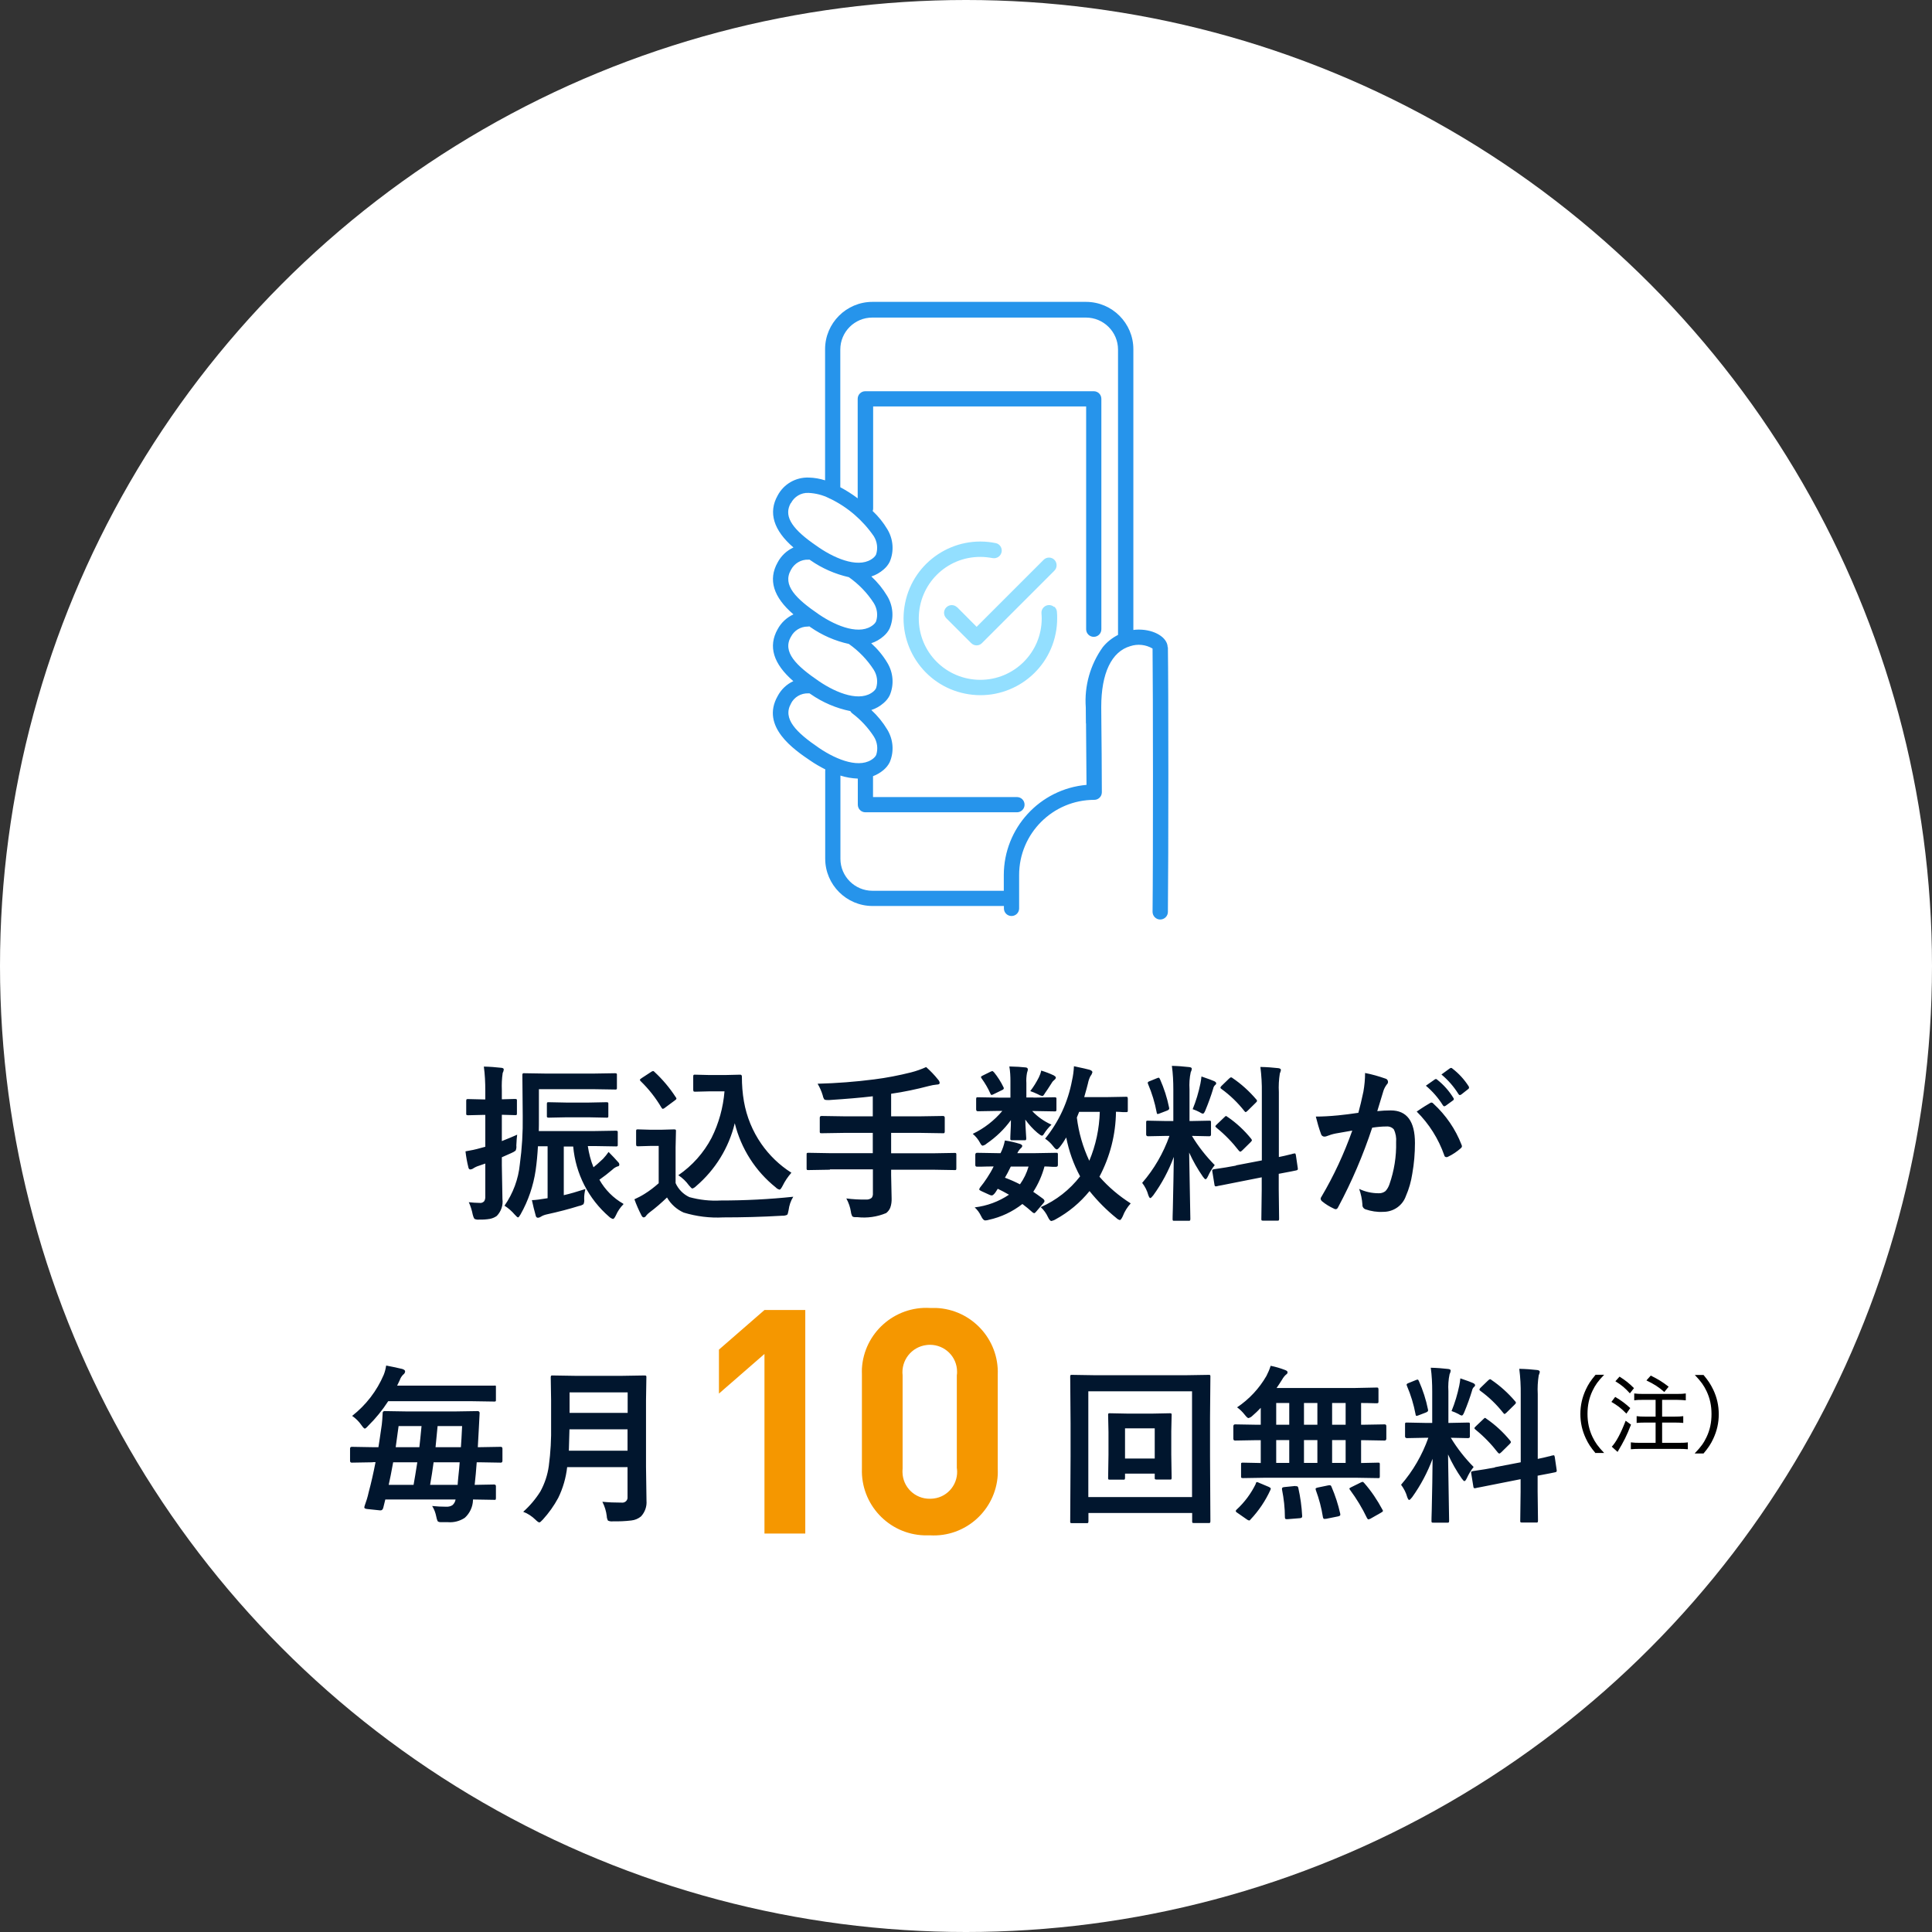
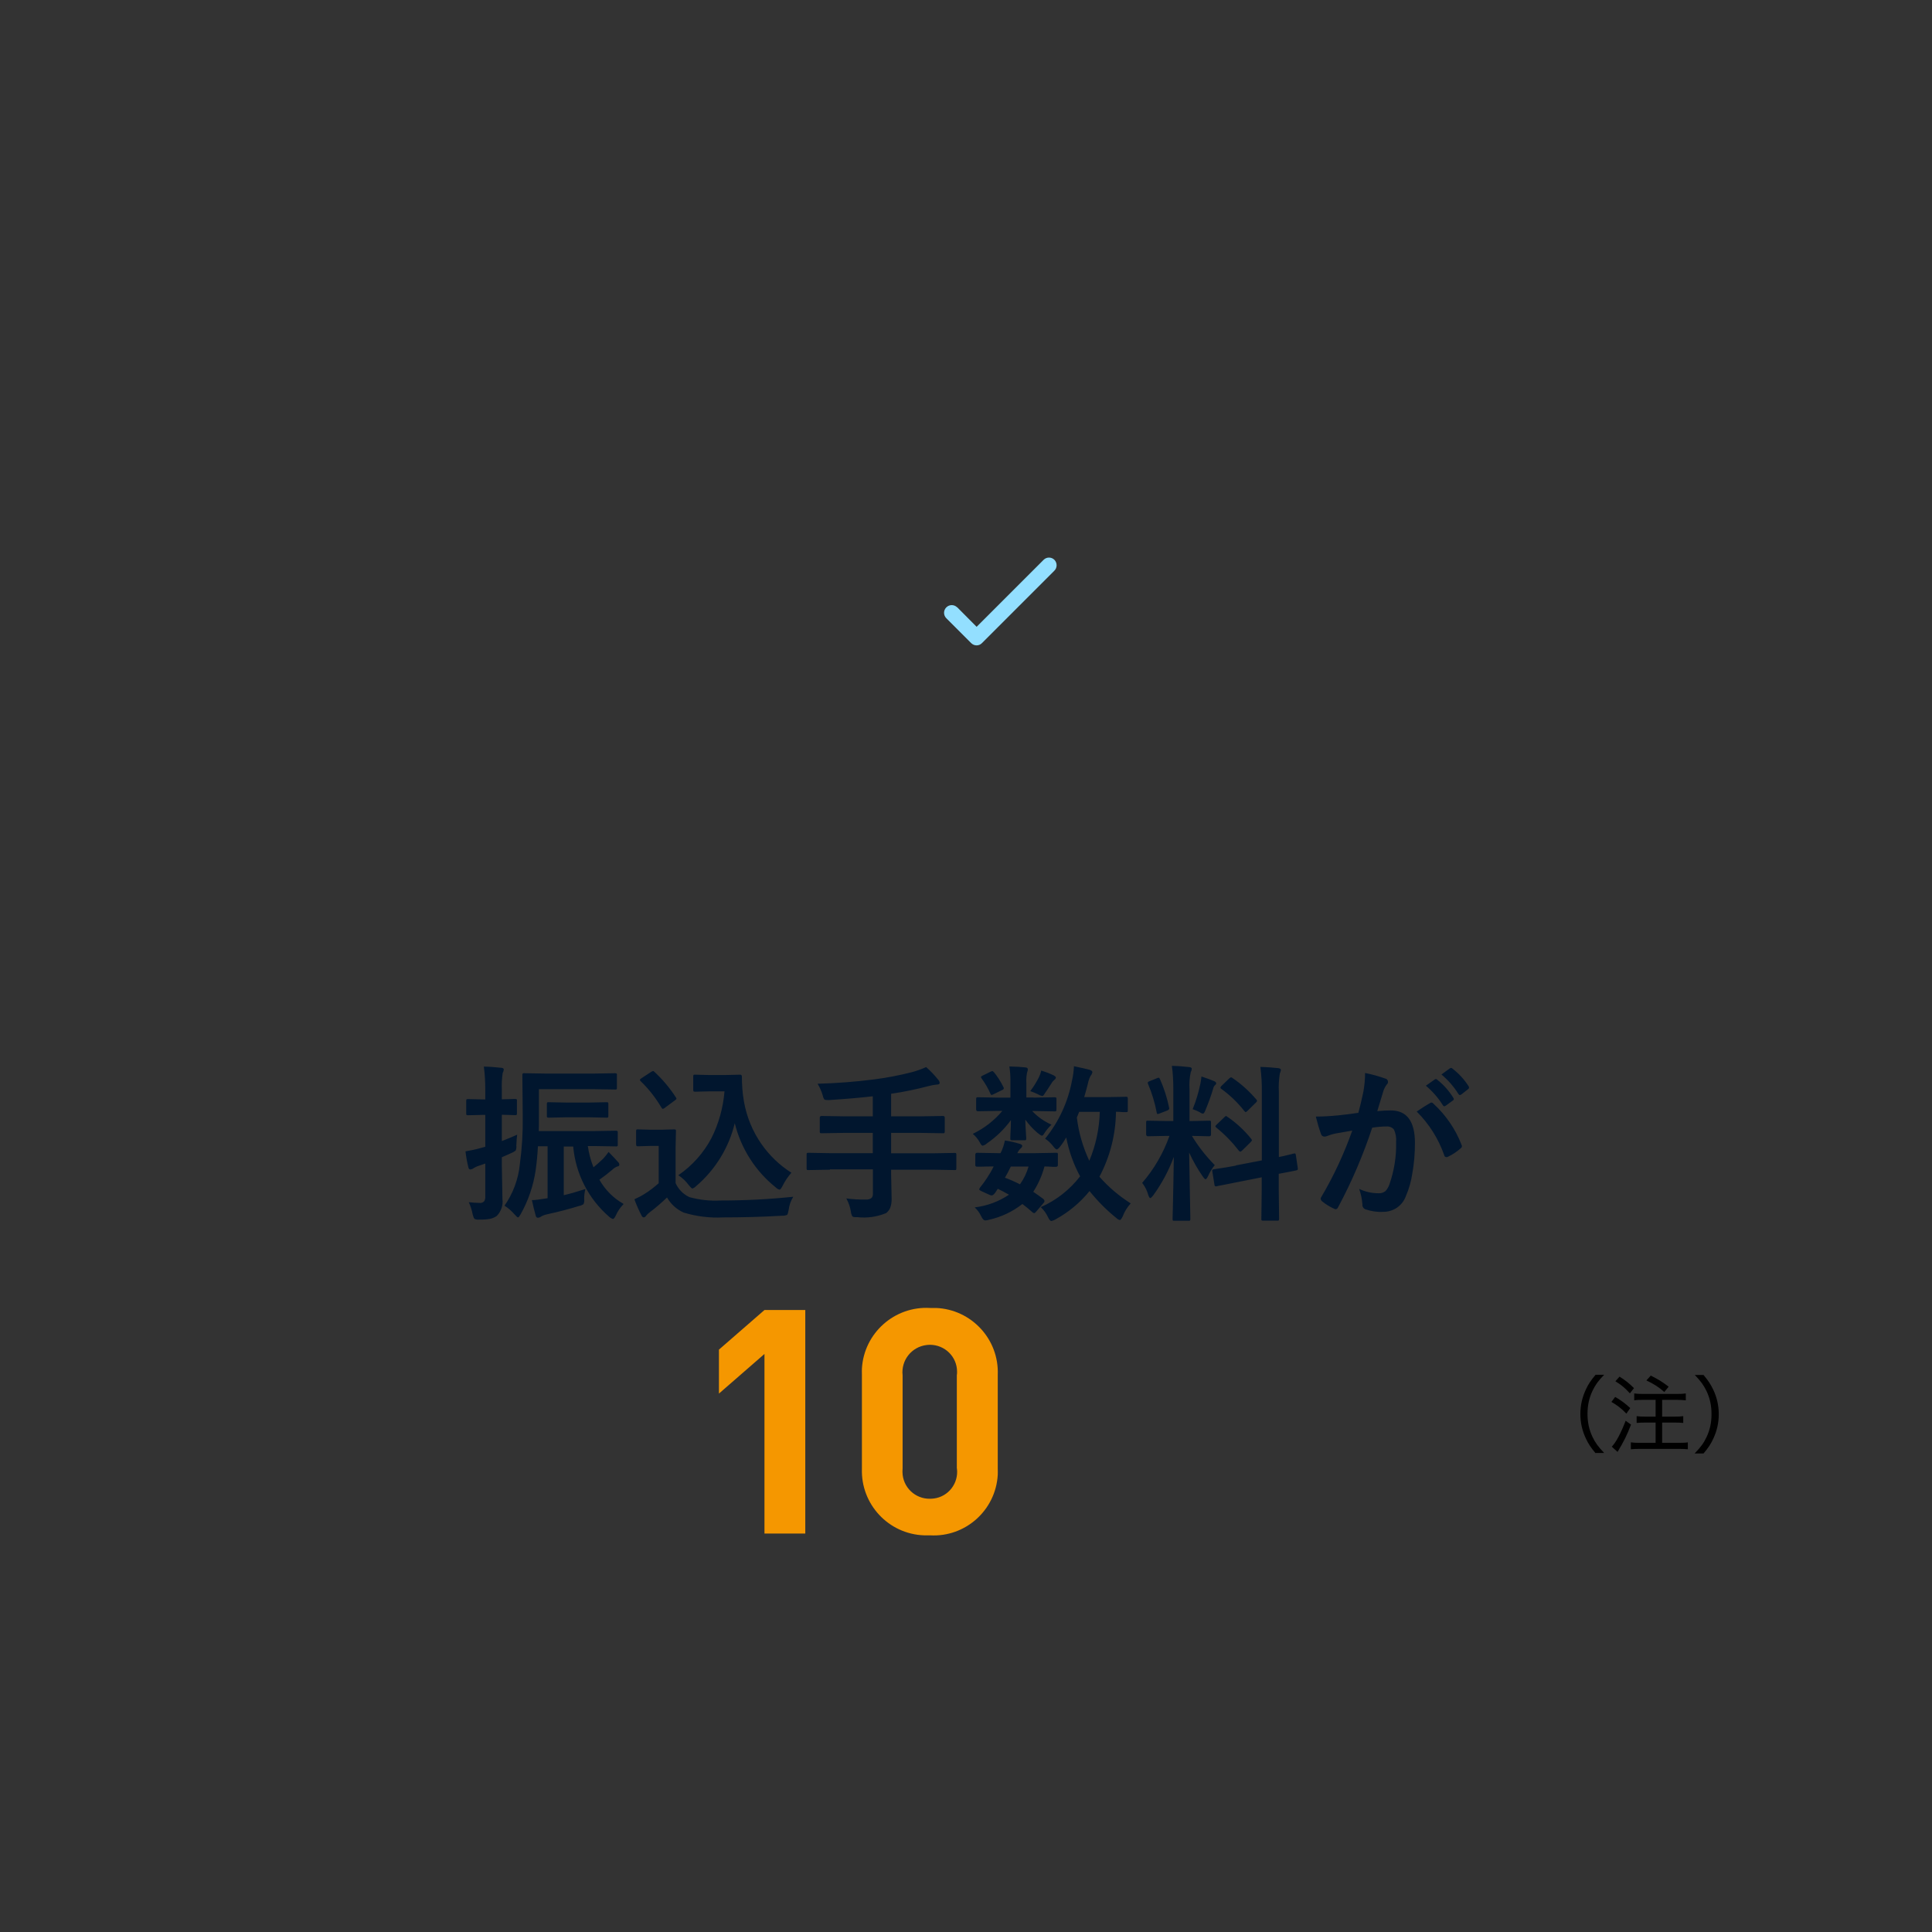
<svg xmlns="http://www.w3.org/2000/svg" id="_レイヤー_2" data-name="レイヤー 2" viewBox="0 0 160 160">
  <rect x="0" y="0" width="160" height="160" fill="#333333" stroke="none" />
  <defs>
    <style>
      .cls-1 {
        fill: #f59700;
      }

      .cls-2 {
        fill: #fff;
      }

      .cls-3 {
        fill: none;
      }

      .cls-4 {
        fill: #93dfff;
      }

      .cls-5 {
        fill: #01162e;
      }

      .cls-6 {
        fill: #2694eb;
      }

      .cls-7 {
        clip-path: url(#clippath);
      }
    </style>
    <clipPath id="clippath">
      <rect class="cls-3" x="64" y="25" width="32.74" height="51.15" />
    </clipPath>
  </defs>
  <g id="_レイヤー_1-2" data-name="レイヤー 1">
    <g>
-       <circle class="cls-2" cx="80" cy="80" r="80" />
      <path class="cls-5" d="M51.63,99.73c-.26.26-.47.57-.62.91-.1.21-.18.31-.25.31-.12-.04-.23-.1-.32-.19-1.71-1.48-2.77-3.56-2.97-5.81h-.78v4.03c.48-.11,1.08-.28,1.79-.51-.07.27-.11.56-.1.84.02.14,0,.29-.06.42-.11.07-.23.12-.36.14-.83.26-1.72.49-2.68.7-.18.04-.35.1-.5.2-.07.05-.14.07-.23.08-.1,0-.17-.07-.19-.2-.11-.4-.22-.82-.31-1.26.25,0,.68-.06,1.3-.16v-4.3h-.8c-.04.7-.1,1.36-.19,1.99-.19,1.28-.61,2.52-1.25,3.65-.1.17-.16.25-.21.25s-.13-.08-.27-.23c-.25-.29-.53-.54-.85-.74.71-1.02,1.15-2.2,1.27-3.43.18-1.32.26-2.64.24-3.97l-.03-3.4c0-.05,0-.1.03-.15.04-.02.08-.03.12-.02l1.88.03h3.78l1.86-.03c.07,0,.12.01.14.03.02.04.03.09.02.14v1.03c0,.07,0,.12-.03.13-.04.02-.09.03-.13.02l-1.86-.03h-4.44v2.24c0,.56,0,.97-.01,1.23h4.57l1.8-.03c.05,0,.1,0,.15.03.02.04.03.08.02.12v1c0,.07,0,.11-.03.13-.04.02-.09.03-.14.02l-1.8-.03h-.51c.09.6.24,1.2.47,1.76.18-.14.44-.37.79-.7.17-.18.32-.37.46-.57.33.33.59.61.79.84.06.05.1.13.1.21,0,.09-.05.14-.16.15-.16.06-.3.15-.42.27-.34.29-.7.57-1.07.83.47.83,1.15,1.52,1.98,1.99ZM38.81,99.56c.3.04.61.05.91.06.14.02.28-.03.38-.14.07-.12.1-.26.09-.4v-2.72l-.52.18c-.17.05-.34.13-.49.23-.07.05-.15.07-.23.08-.08,0-.14-.06-.16-.17-.11-.44-.19-.88-.24-1.33.43-.07.85-.16,1.27-.28l.37-.1v-2.64h-.16l-1.26.03s-.1,0-.14-.03c-.02-.04-.03-.09-.02-.13v-1.02s0-.1.03-.14c.04-.02.09-.03.13-.02l1.26.03h.16v-.74c0-.66-.03-1.32-.12-1.98.51.01.98.05,1.44.1.14.01.21.06.21.14-.01.1-.04.2-.09.29-.07.47-.09.94-.07,1.41v.77l1.09-.03s.1,0,.14.03c.02.04.03.09.02.13v1.02c0,.08,0,.12-.03.14-.04.02-.09.03-.13.02l-1.09-.03v2.18c.56-.22.98-.4,1.27-.53-.03.18-.05.48-.07.9.02.14,0,.29-.06.42-.11.08-.22.15-.35.2-.18.08-.44.2-.79.35v.68l.05,2.78c.07.51-.11,1.03-.47,1.4-.17.12-.36.2-.56.24-.29.05-.59.07-.88.06-.14.02-.28,0-.41-.06-.07-.11-.11-.23-.14-.35-.07-.36-.18-.71-.33-1.04ZM48.75,92.53h-1.82l-1.48.03s-.1,0-.14-.03c-.02-.04-.03-.08-.02-.12v-.98c0-.07.01-.12.03-.13.04-.02.08-.03.12-.02l1.48.03h1.82l1.48-.03s.1,0,.14.03c.02.04.03.08.02.12v.98c0,.07,0,.12-.03.13-.04.02-.09.03-.13.02l-1.48-.03ZM56.17,97.33c1.16-.79,2.11-1.86,2.76-3.1.6-1.2.96-2.51,1.07-3.85h-1.22l-1.2.03c-.08,0-.13-.01-.14-.03-.02-.04-.03-.08-.03-.13v-1.09c0-.08.01-.12.03-.14.04-.02.09-.03.14-.02l1.2.03h1.24l1.28-.03c.09,0,.14.05.14.16,0,.69.05,1.38.17,2.06.22,1.26.71,2.46,1.44,3.51.66.95,1.51,1.77,2.49,2.39-.29.33-.54.7-.73,1.09-.11.21-.19.31-.25.31-.12-.03-.23-.09-.31-.18-1.69-1.35-2.88-3.22-3.4-5.32-.49,2.03-1.61,3.85-3.2,5.21-.09.09-.19.16-.31.2-.05,0-.14-.09-.29-.27-.24-.33-.53-.61-.87-.83ZM65.69,99.12c-.21.33-.33.71-.38,1.09-.04.23-.08.37-.13.4-.12.05-.26.08-.39.07-1.69.1-3.32.14-4.9.14-1.11.06-2.21-.08-3.27-.4-.58-.26-1.07-.7-1.38-1.25-.46.44-.94.86-1.45,1.24-.11.08-.2.17-.28.27-.04.08-.12.13-.2.14-.07,0-.14-.06-.2-.19-.22-.43-.41-.86-.57-1.31.28-.13.56-.27.83-.44.42-.26.81-.56,1.18-.89v-3.09h-.68l-1.02.03c-.08,0-.13-.01-.14-.03-.02-.04-.03-.09-.03-.14v-1.08c0-.07.01-.12.03-.13.04-.02.09-.03.14-.02l1.02.03h.9l1.05-.03s.1,0,.14.03c.02.04.03.08.02.12l-.03,1.33v2.97c.23.51.63.92,1.14,1.16.84.23,1.72.33,2.59.28,2.01,0,4.02-.1,6.01-.31ZM53.05,89.53s-.05-.06-.06-.1c0-.03.05-.08.14-.14l.78-.51c.05-.04.11-.07.17-.08.05,0,.09.03.12.07.67.62,1.26,1.32,1.76,2.09.03.03.05.07.06.12,0,.04-.04.09-.13.15l-.81.6c-.05.05-.11.08-.18.1-.04,0-.08-.03-.12-.1-.47-.8-1.05-1.54-1.72-2.19ZM68.72,96.87l-1.76.03c-.08,0-.12,0-.14-.03-.02-.04-.03-.09-.02-.13v-1.11c0-.08,0-.12.03-.14.04-.02.09-.03.13-.02l1.76.03h3.56v-1.68h-2.32l-1.92.03c-.07,0-.12-.01-.13-.03-.02-.04-.03-.09-.02-.14v-1.12c0-.09.05-.14.15-.14l1.92.03h2.32v-1.66c-1.01.12-2.21.22-3.59.31h-.17c-.14,0-.23-.02-.27-.07-.06-.1-.1-.21-.12-.33-.1-.33-.24-.65-.42-.95,1.57-.04,3.13-.16,4.69-.36,1.03-.13,2.05-.33,3.05-.58.43-.11.85-.26,1.25-.44.36.32.69.66.99,1.04.07.07.12.17.13.27,0,.09-.08.14-.24.14-.22.02-.44.06-.66.12-1.03.27-2.07.49-3.12.64v1.87h2.38l1.91-.03c.1,0,.15.05.15.14v1.12c0,.05,0,.1-.03.15-.04.02-.08.03-.12.02l-1.91-.03h-2.38v1.69h3.49l1.76-.03c.07,0,.12,0,.13.03.02.04.03.09.02.13v1.11s0,.09-.02.13c-.04.02-.08.03-.13.02l-1.76-.03h-3.49v.46l.04,1.9c.01.26-.02.53-.11.78-.07.18-.19.33-.34.45-.76.32-1.58.43-2.39.34-.08,0-.14,0-.16,0-.14,0-.23-.03-.27-.09-.05-.11-.09-.23-.1-.35-.06-.39-.19-.76-.38-1.11.54.07,1.07.1,1.61.09.17.02.35-.03.49-.14.08-.11.11-.24.1-.38v-1.98h-3.55ZM86.56,94.29c1.13-1.39,1.89-3.04,2.22-4.81.09-.39.14-.78.16-1.18.72.15,1.14.25,1.28.29.17.05.25.13.25.21-.03.11-.08.22-.16.31-.1.19-.17.4-.21.61-.05.21-.15.58-.31,1.14h1.8l1.65-.03c.07,0,.12,0,.13.03.02.04.03.08.03.13v.96c0,.07,0,.12-.03.13-.04.02-.08.03-.12.02h-.27c-.17-.02-.36-.02-.56-.03-.02,1.88-.49,3.72-1.37,5.38.75.86,1.63,1.6,2.59,2.21-.28.31-.51.67-.66,1.07-.1.21-.18.31-.24.31-.11-.03-.21-.09-.29-.17-.82-.66-1.56-1.41-2.22-2.23-.78.96-1.73,1.75-2.81,2.34-.11.07-.23.11-.35.14-.08,0-.18-.11-.28-.32-.14-.31-.35-.6-.6-.83,1.28-.56,2.4-1.44,3.26-2.55-.55-1.01-.93-2.1-1.15-3.22-.15.26-.32.52-.51.76-.12.15-.21.23-.27.23-.07,0-.16-.08-.29-.25-.19-.25-.42-.47-.68-.64ZM91.08,92.08h-1.71l-.19.47c.15,1.24.5,2.45,1.03,3.58.54-1.28.83-2.66.87-4.05h0ZM80.72,99.99c1.02-.12,1.99-.48,2.84-1.05-.35-.2-.66-.36-.93-.49l-.2.31c-.12.16-.22.24-.29.24-.08,0-.16-.03-.24-.07l-.59-.27c-.15-.07-.22-.12-.22-.17.02-.05.04-.09.07-.14.21-.26.41-.53.59-.81.2-.3.38-.61.54-.94-.39,0-.74.01-1.06.02h-.32c-.09,0-.14-.04-.14-.14v-.85c0-.1.05-.16.14-.16l1.75.03h.2c.17-.33.29-.69.36-1.05.43.06.85.16,1.27.29.11.05.17.1.17.16-.01.08-.06.15-.13.2-.12.12-.21.25-.28.4h1.45l1.75-.03c.08,0,.13,0,.14.03.02.04.03.09.02.13v.85c0,.1-.05.15-.16.15h-.3c-.21-.02-.42-.02-.65-.03-.2.74-.51,1.45-.93,2.1.21.14.49.34.83.59.05.04.09.1.1.17,0,.07-.04.13-.09.18l-.58.68c-.08.1-.14.15-.18.15-.05-.01-.09-.03-.13-.06-.27-.25-.56-.48-.85-.7-.82.64-1.77,1.09-2.78,1.31-.1.03-.2.05-.3.05-.11,0-.23-.12-.34-.36-.13-.27-.3-.51-.52-.71ZM83.22,97.53c.43.16.84.34,1.25.55.32-.45.56-.94.71-1.47h-1.47c-.18.38-.35.69-.49.93h0ZM85.58,90.9l1.74-.03c.05,0,.1,0,.15.03.02.04.03.09.02.14v.84c0,.08-.01.12-.03.14-.04.02-.09.03-.14.02l-1.74-.03h-.1c.45.48.99.86,1.6,1.13-.24.23-.46.49-.63.77-.06.1-.11.14-.16.14-.07,0-.19-.08-.38-.24-.38-.32-.71-.69-1-1.09,0,.32.03.68.05,1.07.02.27.03.43.03.48,0,.07-.01.12-.03.14-.04.02-.08.03-.12.02h-1.02c-.07,0-.12,0-.13-.03-.02-.04-.03-.09-.02-.13,0-.02,0-.2.02-.56.02-.32.03-.64.03-.95-.55.76-1.23,1.41-2,1.94-.1.09-.22.16-.35.18-.05,0-.13-.08-.21-.24-.15-.28-.35-.53-.6-.74.94-.45,1.78-1.1,2.45-1.9h-.29l-1.74.03c-.09,0-.14-.05-.14-.16v-.84s0-.1.03-.14c.03-.02.07-.03.11-.02l1.74.03h.96v-1.36c0-.41-.02-.81-.09-1.22.55.01,1,.04,1.35.08.12.01.18.07.18.16,0,.06-.01.11-.03.16-.02.05-.03.09-.04.14-.05.28-.07.56-.05.84v1.19h.61ZM85.33,90.35c.27-.35.5-.73.7-1.12.09-.18.16-.37.2-.57.36.11.7.24,1.04.4.11.07.17.12.17.17,0,.08-.05.15-.12.2-.09.07-.17.16-.23.27-.25.39-.43.67-.55.83-.09.16-.16.24-.22.24-.13-.03-.26-.08-.37-.15-.21-.1-.42-.19-.63-.26h0ZM82.31,88.79c.31.38.58.8.79,1.24.02.03.03.06.03.1,0,.05-.04.1-.13.14l-.72.35s-.1.05-.15.06c-.05,0-.08-.04-.11-.11-.19-.44-.44-.86-.72-1.25-.03-.03-.05-.08-.06-.12,0-.04.04-.08.13-.12l.67-.33s.09-.04.14-.05c.03,0,.07.03.12.09ZM97.05,88.27c.51.01.98.05,1.42.1.15.01.23.06.23.14-.01.1-.04.2-.09.29-.1.46-.13.94-.1,1.41v2.63h.11l1.51-.03c.08,0,.12,0,.14.03.02.04.03.09.02.13v.99c0,.1-.05.14-.16.14l-1.42-.03c.53.88,1.17,1.69,1.89,2.42-.23.28-.41.59-.56.92-.08.17-.15.25-.2.25s-.12-.07-.22-.21c-.44-.63-.82-1.3-1.14-2l.1,5.49c0,.07-.01.12-.03.14-.04.02-.09.03-.13.02h-1.16c-.07,0-.12,0-.13-.03-.02-.04-.03-.09-.02-.13,0-.04,0-.32.02-.84.04-1.62.06-3.05.08-4.29-.42,1.13-.99,2.2-1.7,3.18-.12.15-.2.23-.25.23s-.1-.08-.16-.24c-.1-.37-.27-.71-.51-1.02.99-1.14,1.75-2.46,2.26-3.89h-.25l-1.52.03c-.1,0-.16-.05-.16-.14v-.99c0-.08,0-.12.03-.14.04-.02.09-.03.13-.02l1.52.03h.57v-2.6c0-.66-.03-1.32-.12-1.97h0ZM102.36,96.51l2.14-.41v-5.61c.01-.71-.03-1.42-.12-2.13.55.01,1.04.05,1.49.1.14.02.21.07.21.16-.02.1-.05.19-.09.28-.08.51-.11,1.03-.08,1.55v5.37c.35-.07.65-.14.92-.21.05,0,.12-.03.23-.06l.1-.02s.05-.01.08-.01c.04,0,.06.05.08.15l.16,1.09s0,.06,0,.07c0,.05-.05.08-.14.1-.03,0-.18.04-.44.09-.32.06-.66.12-1,.19v1.3l.03,2.42s0,.1-.03.14c-.04.02-.09.03-.13.02h-1.16c-.07,0-.12-.01-.13-.03-.02-.04-.03-.08-.02-.12l.03-2.4v-1.04l-1.92.38c-.52.1-.98.19-1.36.27-.08.01-.19.03-.32.06l-.12.03s-.06.01-.09.01c-.05,0-.09-.04-.1-.12l-.18-1.11s-.01-.07-.01-.1c0-.04.05-.07.14-.09.02,0,.11-.02.27-.04.45-.06.97-.15,1.56-.26ZM101.68,92.51c.73.5,1.38,1.11,1.93,1.79.03.04.06.08.07.13,0,.03-.04.09-.11.16l-.69.68c-.08.07-.13.11-.16.11s-.07-.03-.12-.08c-.54-.7-1.16-1.34-1.85-1.9-.04-.03-.07-.07-.1-.12,0-.03.04-.08.11-.15l.64-.61c.07-.07.11-.1.13-.1s.07.03.14.09h0ZM102.06,89.27c.74.5,1.4,1.1,1.98,1.78.04.03.06.07.06.12,0,.04-.03.09-.1.15l-.67.66c-.09.08-.14.12-.17.12s-.06-.03-.1-.08c-.55-.7-1.19-1.32-1.91-1.84-.05-.03-.08-.07-.08-.1.01-.06.05-.12.1-.16l.61-.59c.08-.07.13-.11.16-.11.04,0,.08.02.11.04h0ZM98.77,91.86c.28-.68.49-1.39.64-2.11.04-.2.07-.4.09-.6.56.19.91.32,1.06.39.1.05.16.11.16.17,0,.06-.03.11-.08.14-.09.08-.15.19-.17.31-.18.6-.4,1.2-.64,1.78-.08.2-.15.29-.21.29-.1-.02-.2-.07-.28-.13-.18-.09-.37-.18-.56-.24ZM96.07,89.38c.33.75.59,1.54.75,2.35,0,.02.01.05.01.07,0,.07-.06.13-.19.18l-.6.23c-.05.02-.11.04-.17.05-.04,0-.07-.05-.08-.14-.15-.8-.39-1.59-.71-2.34-.02-.03-.02-.07-.03-.11,0-.05.06-.1.18-.14l.59-.24s.09-.04.14-.04c.03,0,.07.04.11.13ZM118.09,89.91l.74-.52s.05-.03.08-.03c.05,0,.09.03.12.06.53.42.98.93,1.33,1.5.02.03.04.06.04.1,0,.05-.04.1-.08.12l-.59.43s-.07.04-.11.05c-.06,0-.1-.04-.13-.09-.38-.61-.86-1.16-1.41-1.62ZM119.38,88.98l.7-.51s.06-.03.09-.03c.05,0,.09.03.12.06.52.4.97.89,1.33,1.45.02.03.04.07.04.11,0,.06-.03.11-.08.14l-.56.44s-.07.04-.11.05c-.06,0-.1-.04-.13-.09-.38-.61-.85-1.15-1.4-1.61ZM112.49,92.17c.14-.51.28-1.09.42-1.76.09-.51.14-1.03.14-1.55.57.11,1.13.27,1.67.46.13.02.23.14.23.28,0,.08-.04.16-.1.21-.12.16-.22.34-.28.53-.07.21-.16.51-.27.89-.1.35-.18.61-.24.79.37-.04.75-.06,1.12-.06,1.33,0,2,.9,2,2.7,0,.85-.07,1.7-.22,2.54-.1.64-.27,1.26-.53,1.85-.28.8-1.04,1.32-1.89,1.31-.49.03-.99-.05-1.46-.21-.16-.06-.27-.22-.25-.39-.03-.44-.12-.88-.27-1.3.5.24,1.06.36,1.61.36.2.01.41-.05.57-.18.15-.16.26-.36.33-.57.39-1.12.58-2.3.55-3.49.03-.36-.03-.72-.19-1.05-.15-.17-.38-.26-.61-.24-.39,0-.79.04-1.18.1-.75,2.27-1.69,4.47-2.82,6.58-.05.11-.12.17-.2.17-.06,0-.11-.02-.16-.05-.35-.16-.68-.36-.98-.61-.06-.05-.1-.13-.11-.2,0-.06.02-.11.06-.16,1.03-1.74,1.88-3.58,2.56-5.49-.32.05-.77.13-1.37.24-.26.05-.52.13-.77.23-.05.02-.11.03-.17.03-.13,0-.25-.09-.28-.22-.17-.47-.31-.95-.43-1.44.51,0,1.13-.03,1.85-.1.51-.05,1.06-.12,1.66-.21ZM117.32,92.06c.52-.36.9-.59,1.13-.72.03-.02.06-.03.1-.03.07,0,.13.05.17.1,1.02.94,1.82,2.1,2.32,3.4.02.04.03.08.03.12,0,.06-.04.12-.09.16-.32.28-.67.52-1.05.7-.04.03-.09.04-.14.04-.09,0-.17-.06-.18-.15-.48-1.37-1.26-2.61-2.29-3.63h0Z" />
-       <path class="cls-5" d="M97,118.51v1.96l.03,1.91s0,.09-.02.13c-.04.02-.08.03-.13.02h-1.08c-.08,0-.13-.01-.15-.03-.02-.04-.03-.08-.02-.12v-.34h-2.46v.34s0,.1-.03.14c-.04.02-.09.03-.13.02h-1.09c-.07,0-.12-.01-.13-.03-.02-.04-.03-.08-.02-.12l.03-1.91v-1.89l-.03-1.4c0-.07,0-.12.03-.13.04-.02.09-.03.13-.02l1.52.03h1.91l1.51-.03c.08,0,.12,0,.14.03.02.04.03.08.02.12l-.03,1.33ZM95.63,118.29h-2.46v2.5h2.46v-2.5ZM90.14,125.98s0,.1-.03.14c-.04.02-.08.03-.12.02h-1.21s-.09,0-.13-.02c-.02-.04-.03-.09-.02-.13l.03-5.36v-2.76l-.03-3.85c0-.08,0-.12.03-.14.04-.02.09-.03.13-.02l1.87.03h7.55l1.88-.03c.07,0,.12,0,.13.03.02.04.03.09.02.13l-.03,3.37v3.23l.03,5.35s0,.1-.03.14c-.04.02-.08.03-.12.02h-1.2c-.08,0-.12,0-.14-.03-.02-.04-.03-.09-.02-.13v-.67h-8.59v.68ZM98.72,115.22h-8.59v8.76h8.59v-8.76ZM104.79,122.38l-1.85.03s-.1,0-.14-.03c-.02-.04-.03-.08-.02-.12v-.98c0-.07,0-.12.03-.13.04-.02.09-.03.13-.02l1.47.03v-1.89h-.41l-1.72.03c-.09,0-.14-.05-.14-.16v-1.02c0-.1.05-.16.14-.16l1.72.03h.41v-1.4c-.22.24-.46.46-.7.67-.09.09-.2.15-.32.18-.06,0-.16-.09-.31-.28-.18-.23-.39-.44-.63-.61,1-.67,1.83-1.56,2.43-2.6.14-.27.26-.55.35-.84.41.08.81.2,1.2.35.13.05.2.11.2.18,0,.09-.05.16-.13.2-.13.12-.24.26-.32.41-.17.27-.32.5-.46.7h6.36l1.91-.04c.08,0,.13,0,.14.03.02.04.03.08.03.13v1c0,.07-.01.11-.03.12-.04.02-.09.03-.14.02h-.17c-.33-.01-.7-.02-1.1-.02v1.8h.23l1.72-.03c.1,0,.14.05.14.16v1.02c0,.1-.05.16-.14.16l-1.72-.03h-.23v1.89l1.4-.03c.07,0,.12,0,.13.03.02.04.03.08.02.12v.98s0,.09-.02.13c-.04.02-.08.03-.13.02l-1.85-.03h-7.49ZM110.32,121.15h1.12v-1.89h-1.12v1.89ZM107.99,121.15h1.11v-1.89h-1.11v1.89ZM105.69,121.15h1.08v-1.89h-1.08v1.89ZM110.32,117.99h1.12v-1.8h-1.12v1.8ZM107.99,117.99h1.11v-1.8h-1.11v1.8ZM105.69,117.99h1.08v-1.8h-1.08v1.8ZM103.99,122.86c.03-.08.06-.12.1-.12.06,0,.12.03.18.06l.81.34c.1.05.16.09.16.14,0,.04-.02.07-.03.11-.41.9-.97,1.73-1.65,2.45-.03.05-.07.08-.12.08-.06-.02-.12-.04-.17-.08l-.79-.55c-.09-.05-.14-.11-.14-.16.01-.05.04-.09.08-.12.66-.61,1.2-1.34,1.59-2.15ZM112.98,122.82c.59.67,1.09,1.42,1.51,2.21.02.03.04.06.04.1,0,.04-.06.09-.17.15l-.88.5s-.1.04-.15.05c-.04,0-.08-.04-.12-.11-.39-.82-.87-1.61-1.41-2.34-.03-.03-.04-.06-.05-.1,0-.03.05-.07.16-.12l.77-.38s.1-.05.16-.06c.04,0,.09.04.15.11ZM110.27,123.13c.31.72.55,1.46.72,2.22,0,.03.01.07.01.1,0,.06-.06.1-.18.13l-.99.2c-.05,0-.11.01-.16.01-.05,0-.09-.05-.11-.14-.12-.77-.32-1.52-.59-2.25-.01-.03-.02-.07-.02-.1,0-.05.06-.08.19-.11l.87-.18s.08-.01.12-.01c.06,0,.11.04.14.13ZM107.28,123.08h.1c.07,0,.12.05.14.14.17.76.28,1.54.32,2.32,0,.02,0,.04,0,.05,0,.08-.06.13-.19.14l-1,.08c-.06,0-.1,0-.12,0-.08,0-.12-.05-.12-.15,0-.78-.09-1.55-.24-2.31,0-.03,0-.05,0-.08,0-.07.07-.11.22-.12l.9-.09ZM118.49,113.27c.51.01.98.05,1.42.1.15.01.23.06.23.14-.01.1-.04.2-.09.29-.1.46-.13.94-.1,1.41v2.63h.11l1.51-.03c.08,0,.12,0,.14.03.02.04.03.09.02.13v.99c0,.1-.05.14-.16.14l-1.42-.03c.53.88,1.17,1.69,1.89,2.42-.23.28-.41.59-.56.92-.08.17-.15.25-.2.25s-.12-.07-.22-.21c-.44-.63-.82-1.3-1.14-2l.09,5.49c0,.07-.01.12-.03.14-.04.02-.09.03-.13.02h-1.15c-.07,0-.12,0-.13-.03-.02-.04-.03-.09-.02-.13,0-.04,0-.32.02-.84.04-1.62.06-3.05.07-4.29-.42,1.13-.99,2.2-1.69,3.18-.12.15-.2.23-.25.23s-.1-.08-.16-.24c-.1-.37-.28-.71-.51-1.02.99-1.14,1.75-2.46,2.26-3.89h-.25l-1.52.03c-.1,0-.16-.05-.16-.14v-.99c0-.08,0-.12.03-.14.04-.02.09-.03.13-.02l1.52.03h.57v-2.6c0-.66-.03-1.32-.12-1.97h0ZM123.8,121.51l2.14-.41v-5.61c.01-.71-.03-1.42-.12-2.13.55.01,1.04.05,1.49.1.14.02.21.07.21.16-.02.1-.05.19-.09.28-.08.51-.11,1.03-.08,1.55v5.37c.35-.07.65-.14.92-.21.05,0,.12-.03.23-.06l.1-.02s.05-.01.08-.01c.04,0,.06.05.08.15l.16,1.09s0,.06,0,.07c0,.05-.05.08-.14.1-.03,0-.18.04-.44.09-.32.06-.66.12-1,.19v1.3l.03,2.42s0,.1-.03.14c-.04.02-.09.03-.13.02h-1.16c-.07,0-.12-.01-.13-.03-.02-.04-.03-.08-.02-.12l.03-2.4v-1.04l-1.92.38c-.52.1-.98.19-1.36.27-.08.01-.19.03-.32.06l-.12.03s-.06.01-.09.01c-.05,0-.09-.04-.1-.12l-.18-1.11s-.01-.07-.01-.1c0-.04.05-.07.14-.09.02,0,.11-.02.27-.04.45-.06.97-.15,1.56-.26ZM123.12,117.51c.73.5,1.38,1.11,1.94,1.79.03.04.06.08.07.13,0,.03-.04.09-.11.16l-.69.68c-.08.07-.13.11-.16.11s-.07-.03-.12-.08c-.54-.7-1.16-1.34-1.85-1.9-.04-.03-.07-.07-.1-.12,0-.03.04-.08.11-.15l.64-.61c.07-.07.11-.1.13-.1s.07.03.14.09h0ZM123.5,114.27c.74.5,1.4,1.1,1.98,1.78.04.03.06.07.06.12,0,.04-.03.09-.1.15l-.67.66c-.09.08-.14.12-.17.12s-.06-.03-.1-.08c-.55-.7-1.19-1.32-1.91-1.84-.05-.03-.07-.07-.07-.1.01-.06.05-.12.1-.16l.61-.59c.08-.07.13-.11.16-.11.04,0,.08.02.11.04h0ZM120.21,116.86c.28-.68.49-1.39.64-2.11.04-.2.07-.4.09-.6.56.19.91.32,1.06.39.1.05.16.11.16.17,0,.06-.03.11-.08.14-.09.08-.15.19-.17.31-.18.6-.4,1.2-.64,1.78-.08.2-.15.29-.21.29-.1-.02-.2-.07-.28-.13-.18-.09-.37-.18-.56-.24ZM117.51,114.38c.33.75.59,1.54.75,2.35,0,.02.01.05.01.07,0,.07-.06.13-.19.18l-.6.23c-.05.02-.11.04-.17.05-.04,0-.07-.05-.08-.14-.15-.8-.39-1.59-.71-2.34-.02-.03-.02-.07-.03-.11,0-.05.06-.1.18-.14l.59-.24s.09-.04.14-.04c.04,0,.07.04.11.13Z" />
      <path class="cls-1" d="M66.69,127v-18.51h-3.38l-3.77,3.28v3.64l3.77-3.28v14.87h3.38ZM82.63,121.64v-7.8c.11-2.93-2.18-5.4-5.11-5.52-.17,0-.34,0-.5,0-2.94-.17-5.47,2.08-5.64,5.02,0,.16-.01.33,0,.49v7.8c-.1,2.95,2.21,5.42,5.15,5.52.16,0,.33,0,.49,0,2.93.17,5.44-2.08,5.61-5.01,0-.17.01-.34,0-.5ZM79.25,121.62c.15,1.22-.71,2.33-1.92,2.48-.1.01-.21.02-.31.02-1.24.02-2.26-.96-2.28-2.2,0-.1,0-.2.01-.3v-7.72c-.14-1.24.74-2.36,1.98-2.51.09-.01.18-.02.28-.02,1.24,0,2.25.99,2.25,2.23,0,.1,0,.19-.02.29v7.72Z" />
-       <path class="cls-5" d="M30.87,121.1l-1.74.03c-.09,0-.14-.05-.14-.15v-1.01c0-.1.05-.15.14-.15l1.74.03h.47c.05-.29.14-.92.28-1.88.03-.22.05-.54.07-.94-.01-.08.05-.16.13-.17.01,0,.03,0,.04,0l1.86.03h3.94l1.89-.03c.08-.01.16.05.17.13,0,.01,0,.03,0,.04-.01.16-.03.55-.06,1.17l-.09,1.65h.16l1.74-.03c.09,0,.14.05.14.15v1.01c0,.1-.05.15-.14.15l-1.74-.03h-.25c-.05.65-.1,1.27-.17,1.87l1.61-.03c.1,0,.15.05.15.14v.98s0,.09-.02.13c-.04.02-.08.03-.13.02l-1.75-.03v.07c-.02.55-.27,1.08-.68,1.45-.41.27-.9.4-1.39.36h-.4c-.07,0-.14,0-.19,0-.15,0-.23-.04-.27-.09-.05-.12-.09-.24-.11-.37-.06-.31-.17-.61-.34-.88.39.04.77.06,1.16.06.18.01.37-.03.52-.13.14-.12.23-.29.26-.47h-5.82l-.17.69c-.04.14-.11.21-.21.21-.03,0-.05,0-.08,0l-1.05-.11c-.15-.02-.23-.06-.23-.13,0-.05.02-.09.03-.14.13-.36.25-.73.33-1.11.21-.78.4-1.62.57-2.5h-.23ZM38.08,121.1h-2.17c-.08.61-.18,1.24-.29,1.87h2.28c0-.13.03-.33.05-.6.06-.55.1-.98.12-1.28ZM32.19,122.97h2.06c.08-.43.18-1.05.31-1.87h-2c-.15.82-.27,1.44-.37,1.87ZM38.27,118.1h-2.03c-.1,1.05-.16,1.63-.17,1.75h2.1c.03-.36.06-.94.1-1.75ZM33.01,118.1c-.05.38-.13.97-.24,1.75h1.96c.05-.38.1-.97.18-1.75h-1.9ZM29.16,117.26c1.15-.9,2.05-2.07,2.62-3.41.1-.25.16-.5.2-.76.4.07.84.17,1.33.28.16.05.24.12.24.2,0,.11-.07.21-.16.27-.13.13-.23.29-.29.47l-.21.44h8.03s.09-.01.13,0c.02.04.03.09.02.13v1.04c0,.07,0,.12-.03.13-.04.02-.08.03-.12.02l-1.94-.03h-6.83c-.48.74-1.03,1.42-1.65,2.03-.14.16-.24.24-.29.24s-.15-.1-.28-.29c-.21-.3-.47-.56-.78-.77h0ZM49.89,124.37c.49.05,1.02.07,1.59.07.24.03.46-.13.49-.37,0-.04,0-.08,0-.12v-2.45h-5c-.1.89-.35,1.75-.74,2.55-.35.65-.78,1.25-1.27,1.79-.15.16-.24.24-.29.24-.07,0-.18-.08-.33-.23-.29-.28-.63-.51-1.01-.65.55-.49,1.03-1.06,1.42-1.68.36-.66.6-1.38.7-2.12.15-1.12.21-2.24.19-3.36v-2.06l-.03-1.9c0-.05,0-.1.03-.15.04-.02.08-.03.12-.02l1.87.03h3.89l1.85-.03c.08,0,.12.01.14.03.02.04.03.09.02.14l-.03,1.9v5.5l.04,2.8c.04.48-.13.95-.45,1.3-.23.19-.51.31-.81.34-.5.06-1.01.08-1.51.07-.14.02-.29,0-.42-.06-.06-.11-.1-.24-.1-.37-.05-.41-.17-.81-.36-1.18ZM47.11,120.14h4.86v-1.77h-4.81c-.02.8-.04,1.39-.05,1.77ZM51.98,115.31h-4.81v1.7h4.81v-1.7Z" />
      <g>
        <rect class="cls-3" x="50" y="20" width="60" height="60" />
        <g class="cls-7">
          <g>
-             <path class="cls-6" d="M96.7,53.6c-.01-.8-1.08-1.46-2.38-1.46h-.03c-.14,0-.29.01-.43.03v-23.25c0-2.16-1.76-3.92-3.92-3.92h-17.69c-2.16,0-3.92,1.76-3.92,3.92v10.86c-.44-.14-.89-.22-1.35-.23-1.08-.04-2.08.54-2.58,1.49-.79,1.4-.34,2.88,1.31,4.3-.56.26-1.02.69-1.31,1.24-.8,1.42-.36,2.87,1.31,4.3-.56.26-1.02.69-1.31,1.23-.8,1.42-.36,2.86,1.3,4.3-.56.26-1.01.69-1.3,1.24-1.43,2.53,1.37,4.44,2.72,5.35.39.27.8.5,1.23.72,0,.04-.01.08-.01.12v7.27c0,2.16,1.76,3.92,3.92,3.92h10.88v.2c0,.35.28.63.63.63s.63-.28.63-.63v-2.77c0-3.43,2.79-6.22,6.22-6.22.35,0,.63-.28.63-.63h0c0-2.35-.03-4.39-.04-5.74,0-.64-.01-1.1-.01-1.32,0-2.8.85-4.59,2.41-5.04.61-.2,1.28-.13,1.84.2.04,3.42.05,17.41,0,21.8,0,.35.28.64.63.64.35,0,.64-.28.64-.63.05-4.4.05-18.7,0-21.92M89.94,59.88h0c.01,1.23.03,3.05.04,5.12-3.87.34-6.84,3.58-6.85,7.46v1.31h-10.88c-1.46,0-2.65-1.19-2.65-2.65v-6.89c.47.15.95.23,1.44.25v2.16c0,.35.28.63.63.63h12.55c.35,0,.63-.28.63-.63,0-.35-.28-.63-.63-.63h-11.92v-1.73c.32-.12.62-.3.88-.52.21-.18.38-.39.5-.63.38-.88.3-1.89-.2-2.71-.36-.6-.8-1.14-1.32-1.62.38-.12.72-.32,1.02-.58.21-.18.38-.39.5-.63.38-.88.3-1.89-.2-2.71-.36-.6-.81-1.14-1.33-1.61.38-.12.72-.32,1.02-.58.21-.18.38-.39.5-.63.38-.88.3-1.89-.2-2.71-.36-.6-.8-1.14-1.31-1.61.38-.12.72-.32,1.02-.58.21-.18.38-.39.5-.63.38-.88.3-1.89-.2-2.71-.33-.55-.74-1.06-1.21-1.5.03-.07.04-.14.04-.21v-8.45h17.64v18.45c0,.35.28.63.63.63s.63-.28.63-.63v-19.08c0-.35-.28-.63-.63-.63h-18.92c-.35,0-.63.28-.63.63v8.24c-.46-.35-.94-.65-1.44-.92v-11.4c0-1.47,1.19-2.65,2.65-2.65h17.69c1.47,0,2.66,1.19,2.66,2.65v23.54s0,.06,0,.09c-.49.25-.92.59-1.26,1.01-1.04,1.45-1.54,3.22-1.41,5,0,.22,0,.69.01,1.33M65.5,41.67c.28-.54.84-.88,1.45-.85h.02c.58.03,1.15.17,1.67.43.03.02.07.04.11.05,1.45.7,2.69,1.77,3.61,3.1.29.46.36,1.02.19,1.53-.05.1-.12.18-.2.25-1.07.93-3.03.18-4.52-.83-.17-.12-.35-.24-.53-.37-1.84-1.32-2.38-2.32-1.81-3.32M65.5,47.2c.28-.54.84-.88,1.45-.85h.1l.07.05c.96.67,2.04,1.14,3.18,1.4.82.58,1.52,1.3,2.06,2.14.29.46.36,1.02.19,1.53-.05.1-.12.18-.2.25-1.07.93-3.03.18-4.52-.83-1.92-1.31-3.05-2.43-2.33-3.69M65.5,52.74c.26-.52.8-.85,1.38-.85.05,0,.09,0,.14-.02l.1.07c.96.67,2.04,1.14,3.18,1.39.82.58,1.52,1.3,2.06,2.14.29.46.36,1.02.19,1.53-.05.1-.12.18-.2.25-1.07.93-3.03.18-4.52-.83-1.91-1.3-3.05-2.43-2.33-3.69M65.5,58.27c.27-.54.83-.87,1.44-.85.03,0,.07,0,.1,0l.09.06c.99.69,2.11,1.17,3.29,1.41.04.07.09.13.15.18.71.53,1.32,1.19,1.8,1.93.29.46.36,1.02.19,1.53-.05.1-.12.18-.2.25-1.07.93-3.03.18-4.52-.83-1.91-1.3-3.05-2.43-2.33-3.69" />
-             <path class="cls-4" d="M87.29,50.26c-.13-.11-.29-.16-.46-.15-.35.03-.61.34-.58.68.01.14.02.29.02.43,0,2.81-2.28,5.09-5.1,5.08s-5.09-2.28-5.08-5.1,2.28-5.09,5.1-5.08c.34,0,.68.04,1.02.1.34.06.67-.16.74-.51.06-.33-.15-.66-.48-.73-3.44-.71-6.81,1.51-7.51,4.95-.71,3.44,1.51,6.81,4.95,7.51,3.44.71,6.81-1.51,7.51-4.95.09-.42.13-.85.13-1.28,0-.18,0-.36-.02-.54-.01-.17-.09-.32-.22-.43" />
            <path class="cls-4" d="M79.27,50.3c-.25-.25-.65-.25-.9,0-.25.25-.25.65,0,.9h0l2.06,2.06c.25.25.65.25.89,0l5.99-5.99c.25-.24.26-.64.02-.9-.24-.25-.64-.26-.89-.02,0,0-.01.01-.02.02l-5.54,5.54-1.61-1.62Z" />
          </g>
        </g>
      </g>
      <g>
        <path d="M132.14,120.35c-.41-.49-.6-.78-.81-1.23-.3-.64-.45-1.3-.45-2.02s.15-1.37.45-2.02c.21-.45.4-.74.81-1.23h.71c-.53.55-.74.86-.97,1.34-.28.59-.41,1.21-.41,1.9s.13,1.31.41,1.9c.23.48.45.79.97,1.34h-.71Z" />
        <path d="M133.77,115.69c.52.31.8.52,1.24.92l-.32.46c-.45-.46-.74-.68-1.24-.97l.31-.41ZM135.07,117.99c-.37.95-.57,1.34-1.11,2.25l-.48-.43c.37-.4.74-1.09,1.15-2.15l.44.32ZM134.13,114.01c.5.32.78.54,1.19.95l-.34.43c-.41-.45-.67-.67-1.2-1l.34-.38ZM137.11,117.81h-.83c-.27,0-.53.01-.74.03v-.56c.18.03.44.04.74.04h.83v-1.39h-1.02c-.31,0-.51,0-.75.04v-.57c.21.03.43.04.74.04h2.79c.32,0,.55-.01.74-.04v.57c-.21-.02-.46-.04-.74-.04h-1.22v1.39h1.01c.3,0,.55-.01.74-.04v.56c-.21-.02-.47-.03-.74-.03h-1.01v1.68h1.34c.33,0,.62-.01.79-.04v.57c-.2-.02-.5-.03-.79-.03h-3.15c-.31,0-.56.01-.78.03v-.57c.2.03.46.04.78.04h1.27v-1.68ZM136.71,113.92c.67.34.93.5,1.48.92l-.36.44c-.46-.41-.84-.65-1.48-.96l.36-.4Z" />
        <path d="M140.36,120.35c.53-.55.74-.86.97-1.34.28-.59.41-1.2.41-1.9s-.13-1.31-.41-1.9c-.23-.48-.45-.79-.97-1.34h.72c.41.49.59.78.81,1.23.3.64.45,1.3.45,2.02s-.15,1.37-.45,2.02c-.21.45-.4.74-.81,1.23h-.72Z" />
      </g>
    </g>
  </g>
</svg>